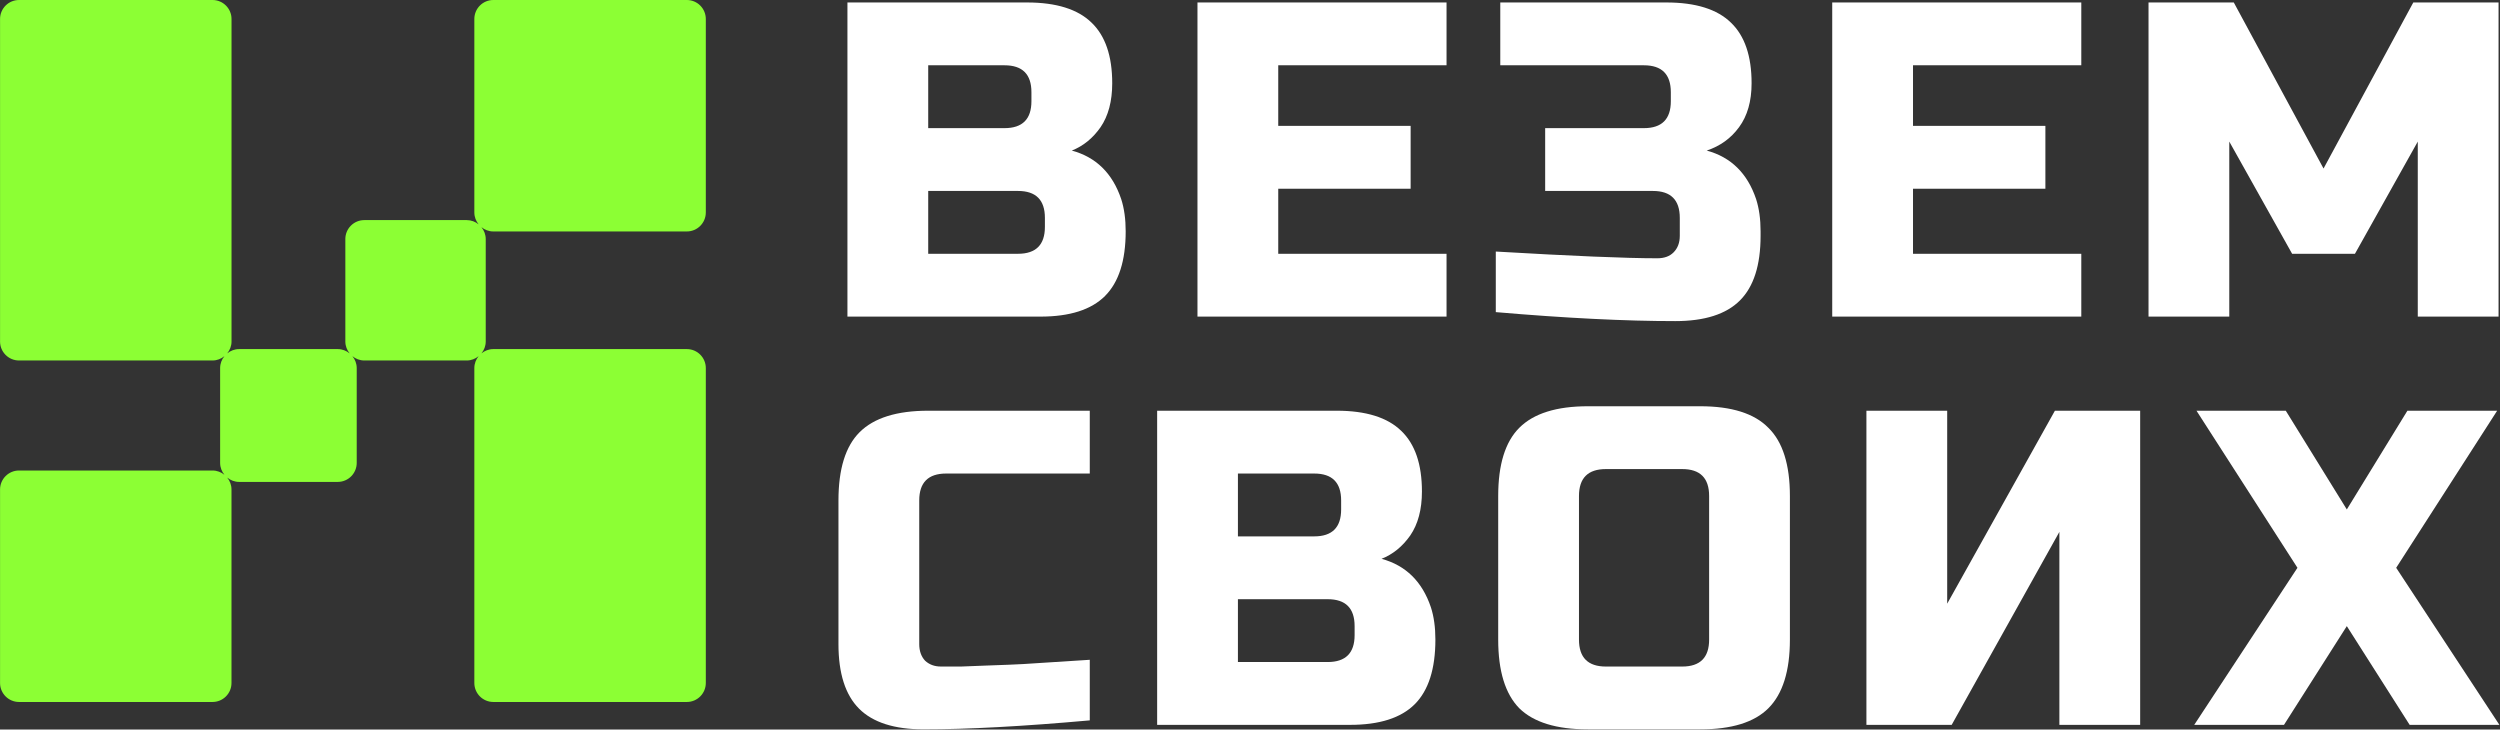
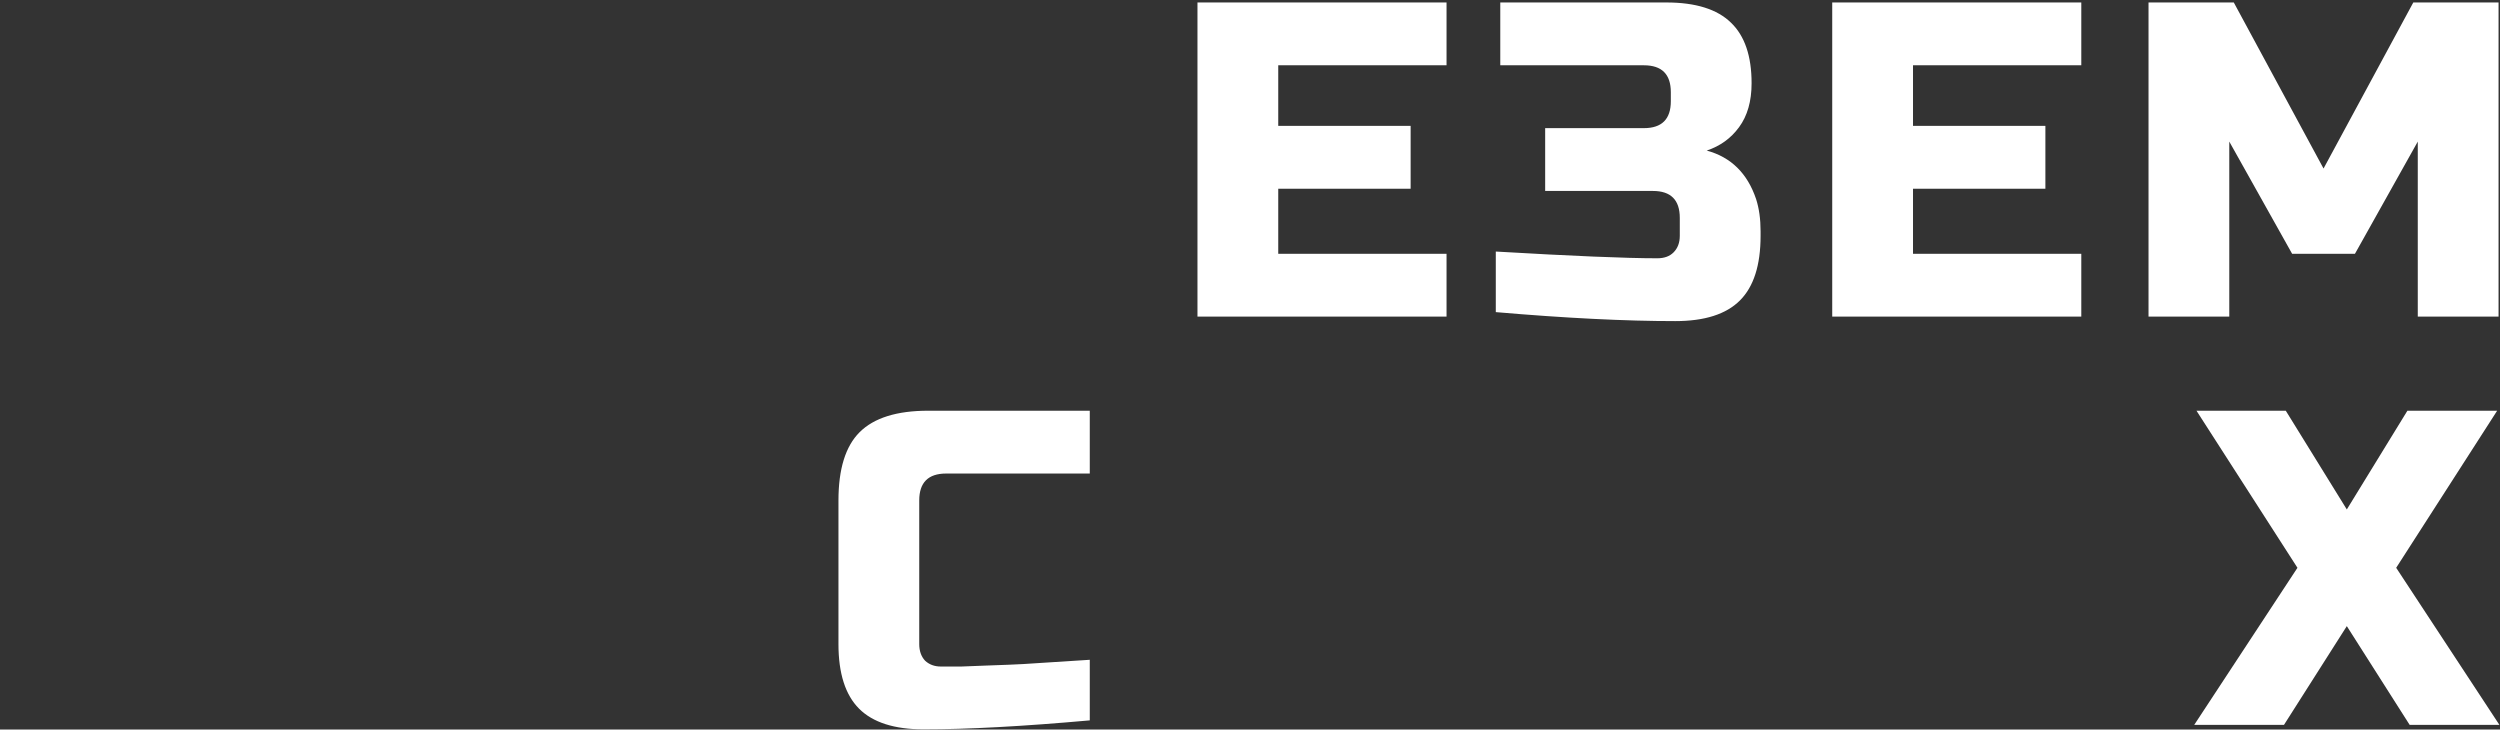
<svg xmlns="http://www.w3.org/2000/svg" viewBox="0 0 154.00 44.94" data-guides="{&quot;vertical&quot;:[],&quot;horizontal&quot;:[]}">
  <rect x="0" y="0" width="154.00" height="44.94" fill="#333333" stroke="none" />
  <path fill="#ffffff" stroke="none" fill-opacity="1" stroke-width="1" stroke-opacity="1" id="tSvg110a2e4b49" title="Path 12" d="M148.296 25.3C150.139 25.3 151.982 25.3 153.825 25.3C151.752 28.525 149.678 31.75 147.605 34.976C149.724 38.201 151.844 41.426 153.963 44.651C152.12 44.651 150.277 44.651 148.434 44.651C147.144 42.624 145.854 40.597 144.564 38.569C143.274 40.597 141.984 42.624 140.694 44.651C138.851 44.651 137.008 44.651 135.165 44.651C137.284 41.426 139.404 38.201 141.523 34.976C139.45 31.75 137.376 28.525 135.303 25.3C137.137 25.3 138.97 25.3 140.804 25.3C142.057 27.327 143.31 29.355 144.564 31.382C145.808 29.355 147.052 27.327 148.296 25.3Z" />
-   <path fill="#ffffff" stroke="none" fill-opacity="1" stroke-width="1" stroke-opacity="1" id="tSvga852ac8a75" title="Path 13" d="M131.834 44.651C130.176 44.651 128.517 44.651 126.858 44.651C126.858 40.689 126.858 36.727 126.858 32.764C124.647 36.727 122.435 40.689 120.224 44.651C118.473 44.651 116.722 44.651 114.971 44.651C114.971 38.201 114.971 31.75 114.971 25.3C116.63 25.3 118.288 25.3 119.947 25.3C119.947 29.262 119.947 33.225 119.947 37.187C122.159 33.225 124.37 29.262 126.582 25.3C128.333 25.3 130.083 25.3 131.834 25.3C131.834 31.75 131.834 38.201 131.834 44.651Z" />
-   <path fill="#ffffff" stroke="none" fill-opacity="1" stroke-width="1" stroke-opacity="1" id="tSvga56a65dccc" title="Path 14" d="M105.282 30.554C105.282 29.448 104.729 28.895 103.624 28.895C102.057 28.895 100.49 28.895 98.924 28.895C97.818 28.895 97.265 29.448 97.265 30.554C97.265 33.503 97.265 36.452 97.265 39.4C97.265 40.506 97.818 41.059 98.924 41.059C100.49 41.059 102.057 41.059 103.624 41.059C104.729 41.059 105.282 40.506 105.282 39.4C105.282 36.452 105.282 33.503 105.282 30.554ZM110.258 39.4C110.258 41.335 109.816 42.745 108.931 43.63C108.065 44.496 106.664 44.929 104.729 44.929C102.426 44.929 100.122 44.929 97.818 44.929C95.883 44.929 94.473 44.496 93.589 43.63C92.722 42.745 92.289 41.335 92.289 39.4C92.289 36.452 92.289 33.503 92.289 30.554C92.289 28.619 92.722 27.218 93.589 26.352C94.473 25.467 95.883 25.025 97.818 25.025C100.122 25.025 102.426 25.025 104.729 25.025C106.664 25.025 108.065 25.467 108.931 26.352C109.816 27.218 110.258 28.619 110.258 30.554C110.258 33.503 110.258 36.452 110.258 39.4Z" />
-   <path fill="#ffffff" stroke="none" fill-opacity="1" stroke-width="1" stroke-opacity="1" id="tSvg162de8d0069" title="Path 15" d="M71.28 25.3C74.966 25.3 78.652 25.3 82.338 25.3C84.144 25.3 85.471 25.715 86.319 26.544C87.167 27.355 87.591 28.599 87.591 30.276C87.591 31.382 87.351 32.285 86.872 32.985C86.392 33.667 85.803 34.146 85.103 34.423C86.595 34.828 87.609 35.824 88.143 37.408C88.328 37.98 88.42 38.643 88.42 39.399C88.42 41.205 87.996 42.532 87.148 43.38C86.3 44.227 84.973 44.651 83.168 44.651C79.205 44.651 75.242 44.651 71.28 44.651C71.28 38.201 71.28 31.75 71.28 25.3ZM83.444 38.569C83.444 37.464 82.891 36.911 81.785 36.911C79.942 36.911 78.099 36.911 76.256 36.911C76.256 38.201 76.256 39.491 76.256 40.781C78.099 40.781 79.942 40.781 81.785 40.781C82.891 40.781 83.444 40.228 83.444 39.122C83.444 38.938 83.444 38.754 83.444 38.569ZM82.614 30.829C82.614 29.723 82.062 29.17 80.956 29.17C79.389 29.17 77.823 29.17 76.256 29.17C76.256 30.46 76.256 31.75 76.256 33.041C77.823 33.041 79.389 33.041 80.956 33.041C82.062 33.041 82.614 32.488 82.614 31.382C82.614 31.198 82.614 31.013 82.614 30.829Z" />
  <path fill="#ffffff" stroke="none" fill-opacity="1" stroke-width="1" stroke-opacity="1" id="tSvg5d2a016f3e" title="Path 16" d="M67.13 44.375C63.02 44.743 59.611 44.928 56.901 44.928C55.096 44.928 53.769 44.504 52.921 43.656C52.073 42.808 51.649 41.481 51.649 39.675C51.649 36.727 51.649 33.778 51.649 30.829C51.649 28.894 52.082 27.493 52.948 26.627C53.833 25.742 55.243 25.3 57.178 25.3C60.495 25.3 63.813 25.3 67.13 25.3C67.13 26.59 67.13 27.88 67.13 29.17C64.181 29.17 61.233 29.17 58.284 29.17C57.178 29.17 56.625 29.723 56.625 30.829C56.625 33.778 56.625 36.727 56.625 39.675C56.625 40.099 56.745 40.44 56.984 40.698C57.243 40.938 57.565 41.058 57.952 41.058C58.339 41.058 58.763 41.058 59.224 41.058C59.684 41.039 60.163 41.021 60.661 41.002C61.159 40.984 61.657 40.965 62.154 40.947C62.67 40.929 63.324 40.892 64.117 40.836C64.928 40.781 65.932 40.717 67.13 40.643C67.13 41.887 67.13 43.131 67.13 44.375Z" />
  <path fill="#ffffff" stroke="none" fill-opacity="1" stroke-width="1" stroke-opacity="1" id="tSvg1088ee48021" title="Path 17" d="M148.935 8.722C147.645 11.026 146.355 13.329 145.065 15.633C143.775 15.633 142.485 15.633 141.195 15.633C139.905 13.329 138.614 11.026 137.324 8.722C137.324 12.316 137.324 15.91 137.324 19.503C135.666 19.503 134.007 19.503 132.349 19.503C132.349 13.053 132.349 6.603 132.349 0.152C134.099 0.152 135.85 0.152 137.601 0.152C139.444 3.562 141.287 6.971 143.13 10.381C144.973 6.971 146.816 3.562 148.659 0.152C150.41 0.152 152.161 0.152 153.911 0.152C153.911 6.603 153.911 13.053 153.911 19.503C152.253 19.503 150.594 19.503 148.935 19.503C148.935 15.91 148.935 12.316 148.935 8.722Z" />
  <path fill="#ffffff" stroke="none" fill-opacity="1" stroke-width="1" stroke-opacity="1" id="tSvgec960daea8" title="Path 18" d="M128.208 19.503C123.094 19.503 117.979 19.503 112.865 19.503C112.865 13.053 112.865 6.603 112.865 0.152C117.979 0.152 123.094 0.152 128.208 0.152C128.208 1.442 128.208 2.732 128.208 4.022C124.752 4.022 121.297 4.022 117.841 4.022C117.841 5.266 117.841 6.51 117.841 7.754C120.56 7.754 123.278 7.754 125.996 7.754C125.996 9.044 125.996 10.335 125.996 11.625C123.278 11.625 120.56 11.625 117.841 11.625C117.841 12.961 117.841 14.297 117.841 15.633C121.297 15.633 124.752 15.633 128.208 15.633C128.208 16.923 128.208 18.213 128.208 19.503Z" />
  <path fill="#ffffff" stroke="none" fill-opacity="1" stroke-width="1" stroke-opacity="1" id="tSvgc4b50105a6" title="Path 19" d="M92.141 15.495C96.841 15.771 100.158 15.91 102.093 15.91C102.517 15.91 102.849 15.79 103.088 15.55C103.347 15.292 103.475 14.951 103.475 14.527C103.475 14.159 103.475 13.79 103.475 13.422C103.475 12.316 102.923 11.763 101.817 11.763C99.605 11.763 97.394 11.763 95.182 11.763C95.182 10.473 95.182 9.183 95.182 7.893C97.209 7.893 99.237 7.893 101.264 7.893C102.37 7.893 102.923 7.34 102.923 6.234C102.923 6.05 102.923 5.865 102.923 5.681C102.923 4.575 102.37 4.022 101.264 4.022C98.315 4.022 95.366 4.022 92.417 4.022C92.417 2.732 92.417 1.442 92.417 0.152C95.827 0.152 99.237 0.152 102.646 0.152C104.452 0.152 105.779 0.567 106.627 1.396C107.475 2.207 107.898 3.451 107.898 5.128C107.898 6.234 107.641 7.137 107.125 7.837C106.627 8.519 105.963 8.998 105.134 9.275C106.627 9.68 107.641 10.676 108.175 12.261C108.359 12.832 108.452 13.495 108.452 14.251C108.452 14.343 108.452 14.435 108.452 14.527C108.452 16.334 108.028 17.66 107.18 18.508C106.332 19.356 105.005 19.78 103.199 19.78C100.121 19.78 96.435 19.596 92.141 19.227C92.141 17.983 92.141 16.739 92.141 15.495Z" />
  <path fill="#ffffff" stroke="none" fill-opacity="1" stroke-width="1" stroke-opacity="1" id="tSvg130c39a7b5a" title="Path 20" d="M89.107 19.503C83.993 19.503 78.878 19.503 73.764 19.503C73.764 13.053 73.764 6.603 73.764 0.152C78.878 0.152 83.993 0.152 89.107 0.152C89.107 1.442 89.107 2.732 89.107 4.022C85.651 4.022 82.196 4.022 78.74 4.022C78.74 5.266 78.74 6.51 78.74 7.754C81.458 7.754 84.177 7.754 86.895 7.754C86.895 9.044 86.895 10.335 86.895 11.625C84.177 11.625 81.458 11.625 78.74 11.625C78.74 12.961 78.74 14.297 78.74 15.633C82.196 15.633 85.651 15.633 89.107 15.633C89.107 16.923 89.107 18.213 89.107 19.503Z" />
-   <path fill="#ffffff" stroke="none" fill-opacity="1" stroke-width="1" stroke-opacity="1" id="tSvg1042893189b" title="Path 21" d="M52.202 0.152C55.888 0.152 59.574 0.152 63.26 0.152C65.066 0.152 66.393 0.567 67.241 1.396C68.088 2.207 68.513 3.451 68.513 5.128C68.513 6.234 68.273 7.137 67.794 7.837C67.315 8.519 66.725 8.998 66.024 9.275C67.517 9.68 68.531 10.676 69.065 12.261C69.25 12.832 69.342 13.495 69.342 14.251C69.342 16.057 68.918 17.384 68.07 18.232C67.222 19.08 65.895 19.503 64.089 19.503C60.127 19.503 56.164 19.503 52.202 19.503C52.202 13.053 52.202 6.603 52.202 0.152ZM64.366 13.422C64.366 12.316 63.813 11.763 62.707 11.763C60.864 11.763 59.021 11.763 57.178 11.763C57.178 13.053 57.178 14.343 57.178 15.633C59.021 15.633 60.864 15.633 62.707 15.633C63.813 15.633 64.366 15.08 64.366 13.975C64.366 13.79 64.366 13.606 64.366 13.422ZM63.536 5.681C63.536 4.575 62.984 4.022 61.878 4.022C60.311 4.022 58.745 4.022 57.178 4.022C57.178 5.312 57.178 6.603 57.178 7.893C58.745 7.893 60.311 7.893 61.878 7.893C62.984 7.893 63.536 7.34 63.536 6.234C63.536 6.05 63.536 5.865 63.536 5.681Z" />
-   <path fill="#8CFF34" stroke="none" fill-opacity="1" stroke-width="1" stroke-opacity="1" id="tSvg373c538055" title="Path 22" d="M13.092 0C13.737 0 14.262 0.525 14.262 1.17C14.262 7.793 14.262 14.415 14.262 21.038C14.262 21.316 14.158 21.568 13.995 21.769C14.196 21.606 14.449 21.504 14.728 21.504C16.754 21.504 18.779 21.504 20.805 21.504C21.084 21.504 21.337 21.606 21.538 21.769C21.375 21.568 21.273 21.316 21.273 21.038C21.273 18.934 21.273 16.83 21.273 14.727C21.273 14.081 21.796 13.558 22.442 13.558C24.546 13.558 26.649 13.558 28.753 13.558C29.031 13.558 29.283 13.659 29.484 13.821C29.321 13.62 29.219 13.368 29.219 13.09C29.219 9.116 29.219 5.142 29.219 1.169C29.22 0.524 29.743 0 30.388 0C34.361 0 38.335 0 42.309 0C42.954 0 43.477 0.523 43.478 1.169C43.478 5.142 43.478 9.116 43.478 13.09C43.477 13.735 42.954 14.258 42.309 14.258C38.335 14.258 34.361 14.258 30.388 14.258C30.108 14.258 29.856 14.155 29.655 13.992C29.819 14.193 29.921 14.447 29.921 14.727C29.921 16.83 29.921 18.934 29.921 21.038C29.921 21.316 29.818 21.568 29.655 21.769C29.856 21.606 30.109 21.504 30.388 21.504C34.361 21.504 38.335 21.504 42.309 21.504C42.954 21.504 43.477 22.027 43.478 22.672C43.478 29.139 43.478 35.606 43.478 42.073C43.477 42.718 42.954 43.242 42.309 43.242C38.335 43.242 34.361 43.242 30.388 43.242C29.743 43.241 29.22 42.718 29.219 42.073C29.219 35.606 29.219 29.139 29.219 22.672C29.219 22.394 29.321 22.14 29.484 21.939C29.283 22.102 29.031 22.206 28.753 22.206C26.649 22.206 24.546 22.206 22.442 22.206C22.162 22.206 21.908 22.103 21.707 21.939C21.871 22.14 21.974 22.393 21.974 22.672C21.974 24.621 21.974 26.569 21.974 28.517C21.973 29.162 21.45 29.686 20.805 29.686C18.779 29.686 16.754 29.686 14.728 29.686C14.449 29.686 14.196 29.582 13.995 29.419C14.159 29.62 14.26 29.873 14.26 30.152C14.26 34.126 14.26 38.099 14.26 42.073C14.26 42.718 13.737 43.242 13.092 43.242C9.118 43.242 5.145 43.242 1.172 43.242C0.527 43.242 0.004 42.718 0.003 42.073C0.003 38.099 0.003 34.126 0.003 30.152C0.004 29.507 0.527 28.983 1.172 28.983C5.145 28.983 9.118 28.983 13.092 28.983C13.37 28.983 13.624 29.085 13.825 29.248C13.662 29.047 13.56 28.795 13.56 28.517C13.56 26.569 13.56 24.621 13.56 22.672C13.56 22.393 13.661 22.14 13.825 21.939C13.624 22.103 13.371 22.206 13.092 22.206C9.118 22.206 5.145 22.206 1.172 22.206C0.527 22.206 0.004 21.683 0.003 21.038C0.003 14.415 0.003 7.793 0.003 1.17C0.003 0.525 0.527 0 1.172 0C5.145 0 9.118 0 13.092 0Z" />
  <defs />
</svg>